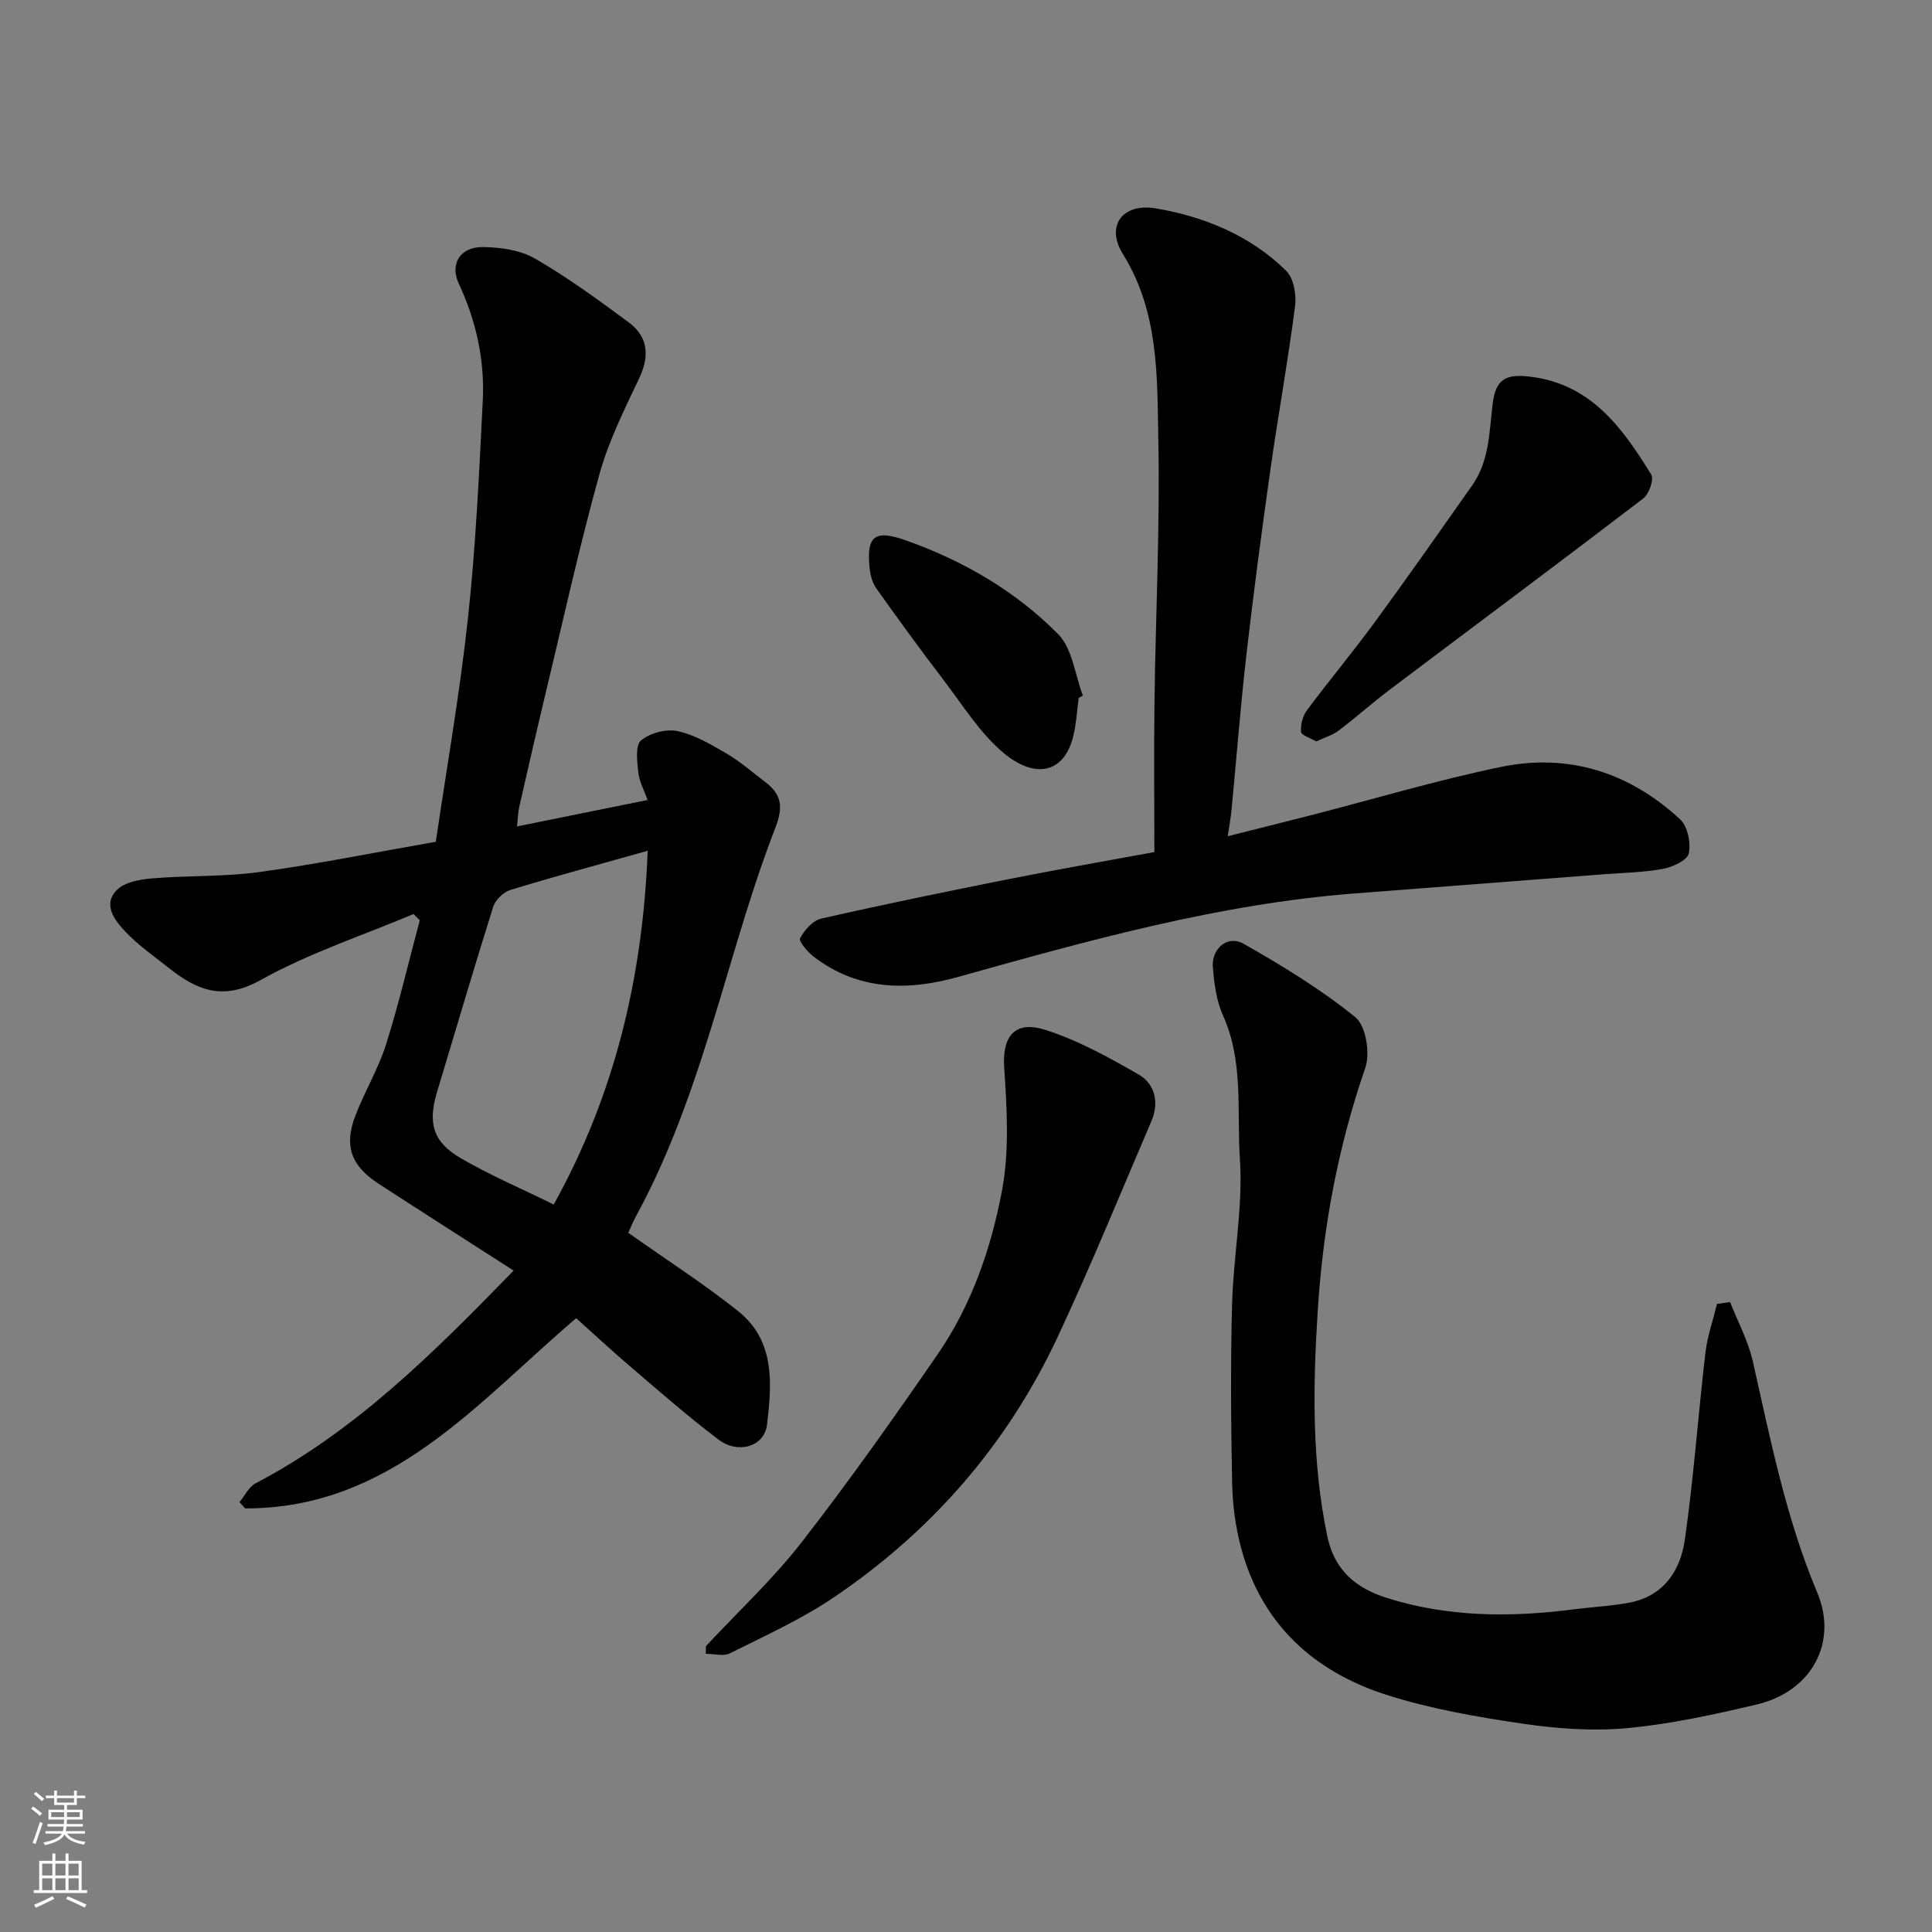
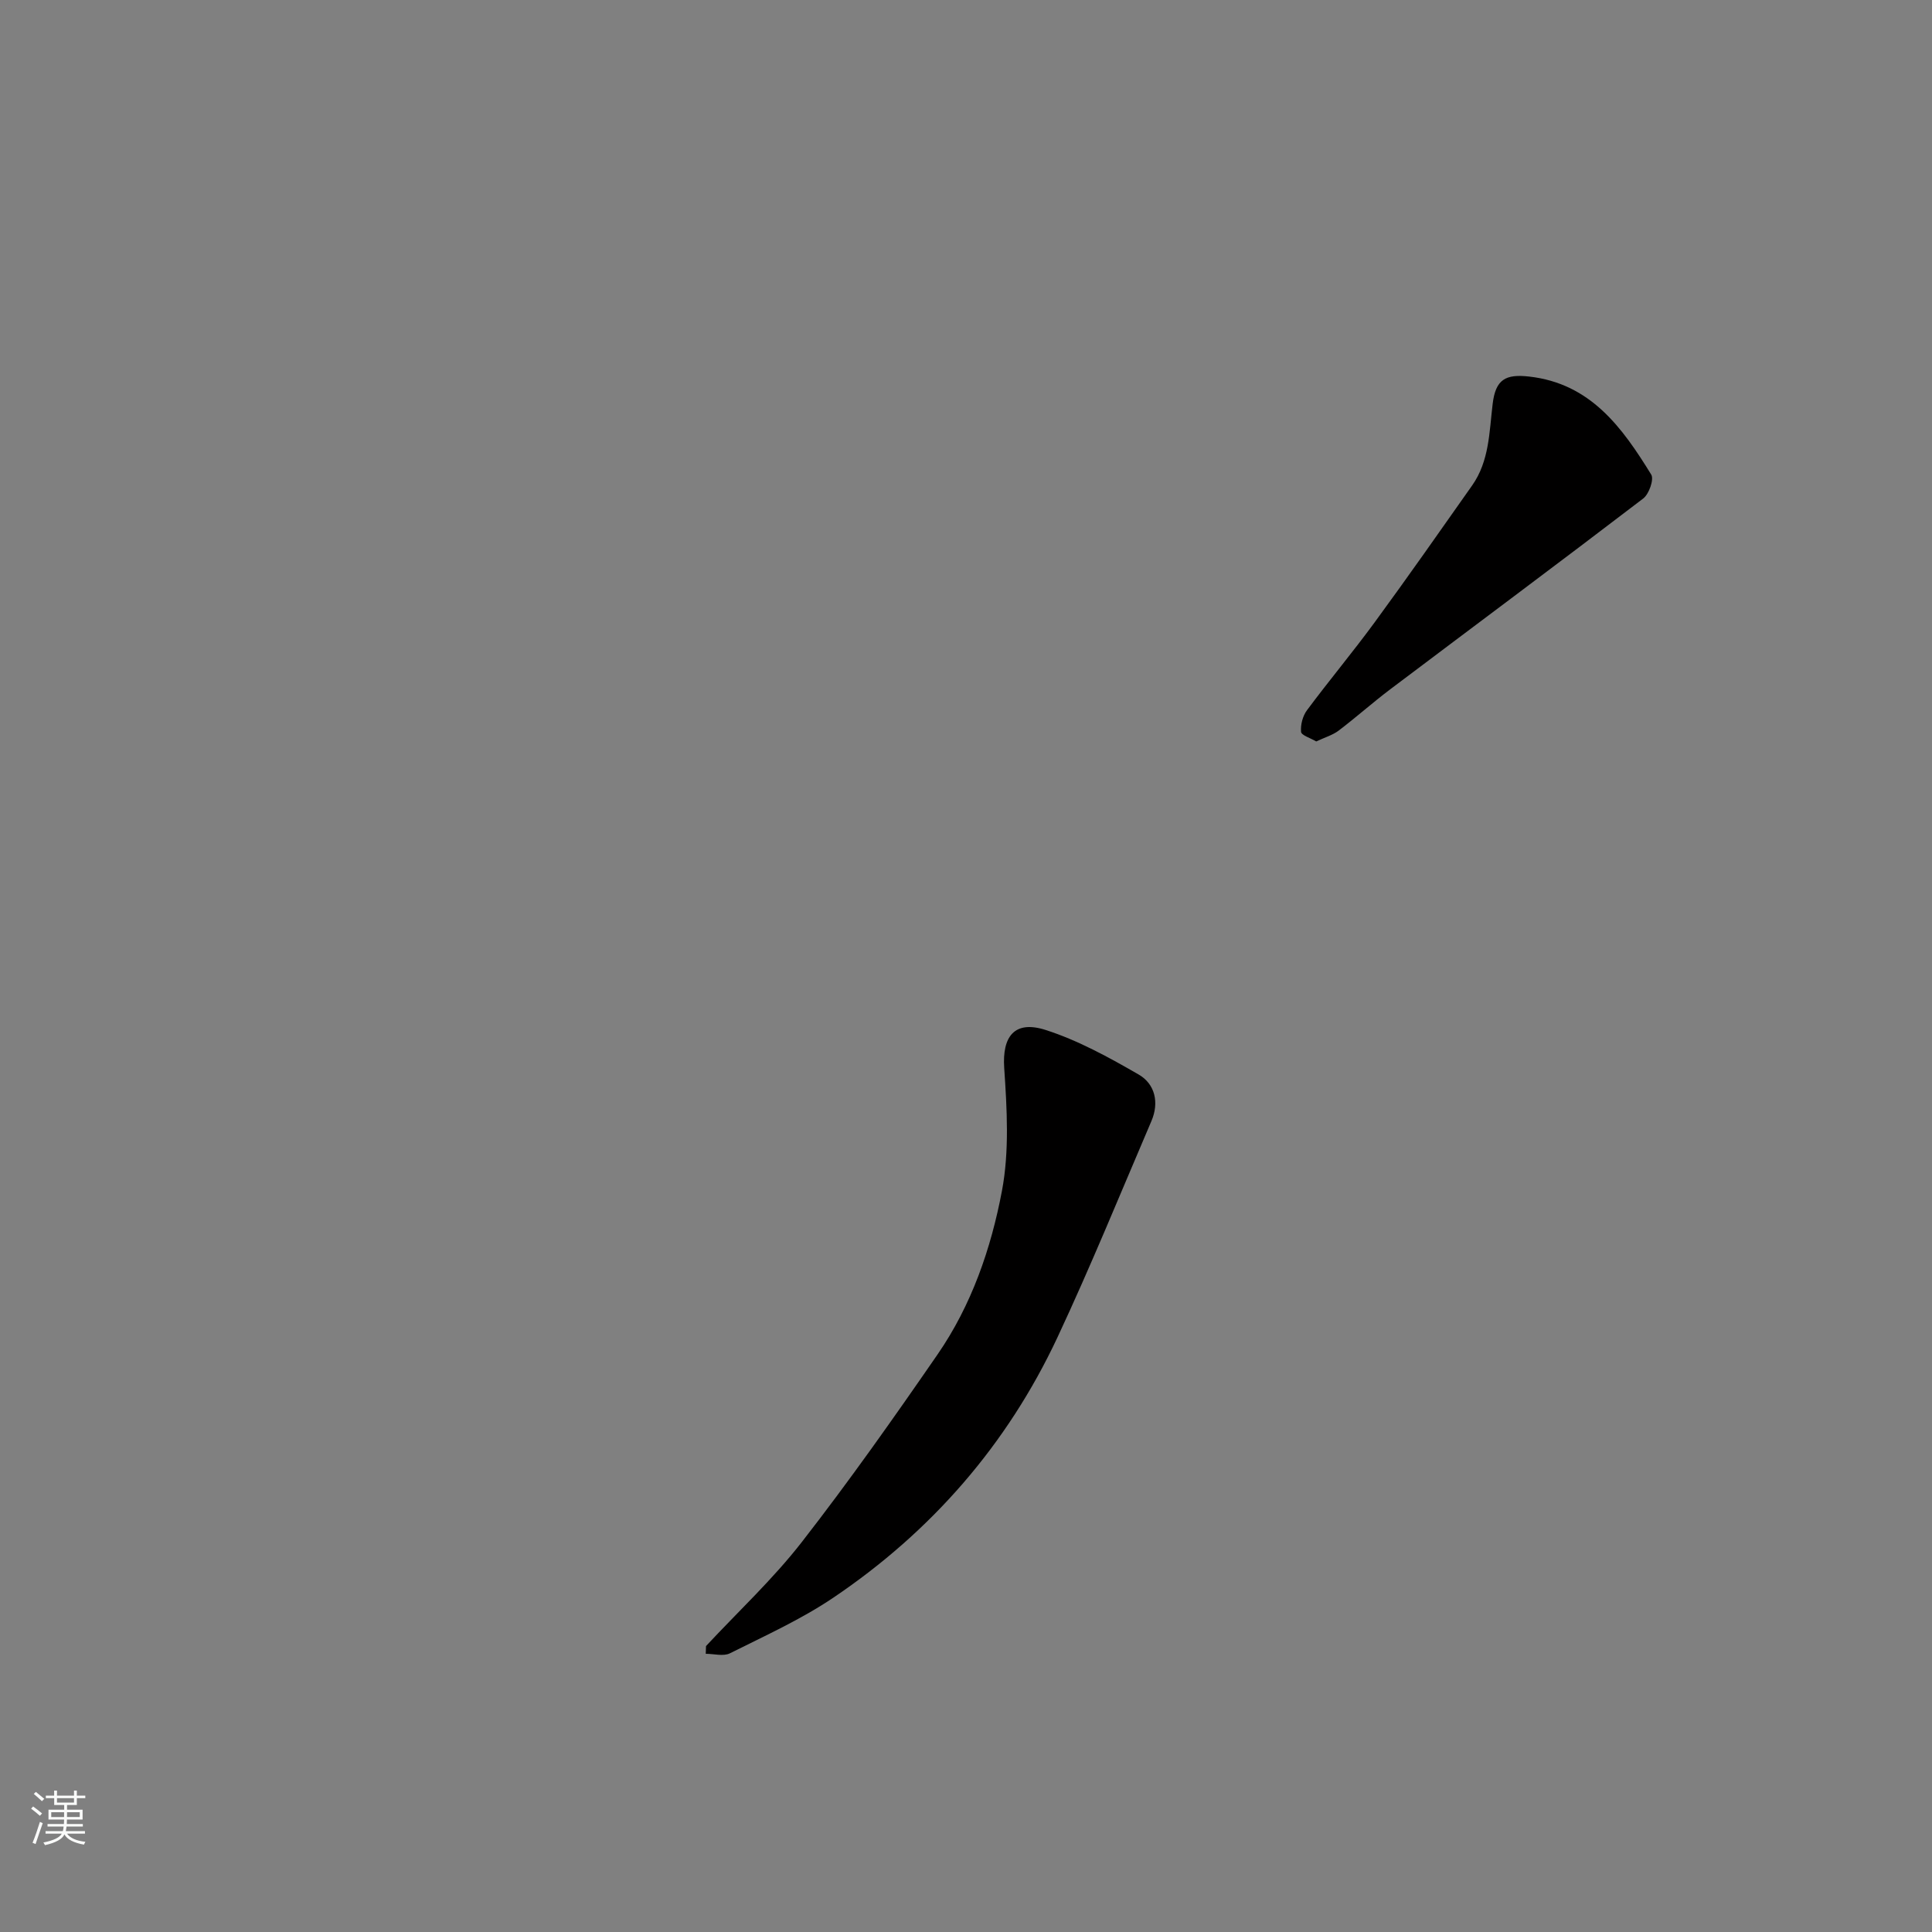
<svg xmlns="http://www.w3.org/2000/svg" enable-background="new 0 0 400 400" viewBox="0 0 400 400">
  <rect x="0" y="0" width="400" height="400" fill="#808080" stroke="none" />
  <g fill="#010000">
-     <path d="m85.62 189.24c-10.61 4.47-21.7 8.11-31.69 13.68-7.77 4.34-13.16 2.1-18.95-2.49-3.09-2.45-6.37-4.73-9.05-7.57-2.16-2.29-4.71-5.54-1.78-8.56 1.61-1.66 4.79-2.23 7.34-2.44 7.38-.62 14.87-.3 22.18-1.31 11.95-1.64 23.8-4.04 36.56-6.27 2.22-15.12 4.97-30.71 6.67-46.41 1.61-14.89 2.3-29.9 3.05-44.87.43-8.44-1.36-16.58-4.97-24.29-1.86-3.98.22-7.59 4.94-7.56 3.65.03 7.77.61 10.84 2.38 6.76 3.9 13.1 8.55 19.39 13.2 4.11 3.05 4.36 7.03 2.14 11.69-3.08 6.46-6.31 12.99-8.21 19.84-4.12 14.88-7.45 29.98-11.05 45-1.9 7.91-3.71 15.84-5.52 23.78-.27 1.19-.29 2.43-.46 4.06 9.34-1.89 18.07-3.66 27.03-5.47-.73-2.05-1.73-3.84-1.93-5.71-.24-2.25-.65-5.59.56-6.61 1.84-1.55 5.22-2.45 7.59-1.94 3.55.77 6.92 2.77 10.13 4.65 2.8 1.64 5.29 3.83 7.9 5.8 3.46 2.62 3.93 5.1 2.16 9.67-4.52 11.63-7.91 23.71-11.52 35.68-4.62 15.3-9.57 30.46-17.26 44.57-.76 1.39-1.34 2.89-1.63 3.5 7.97 5.64 15.66 10.57 22.77 16.24 7.67 6.12 6.96 15.05 5.95 23.5-.54 4.52-5.97 6.15-10.04 3.07-6.28-4.74-12.21-9.96-18.2-15.07-3.77-3.21-7.39-6.59-11.27-10.06-20.44 17.38-38.31 39.43-68.53 39.38-.39-.43-.79-.87-1.18-1.3 1.1-1.33 1.94-3.16 3.35-3.9 20.64-10.81 36.82-26.98 53.41-44.04-9.49-6.1-18.77-12.01-28-18.01-5.65-3.67-7.16-7.83-4.77-14.05 1.92-5.01 4.76-9.7 6.37-14.8 2.67-8.45 4.68-17.11 6.97-25.67-.45-.43-.87-.86-1.29-1.29zm48.48-13.1c-9.79 2.76-19.17 5.29-28.45 8.12-1.43.44-3.09 2.06-3.54 3.48-4 12.69-7.73 25.47-11.59 38.21-1.99 6.58-.95 10.49 5 13.92 6.02 3.48 12.47 6.24 19.12 9.51 12.7-22.87 18.44-47.14 19.46-73.24z" />
-     <path d="m239 176.41c0-10.43-.11-20.68.02-30.93.24-18.09 1.15-36.19.8-54.26-.25-13.14.18-26.53-7.34-38.63-3.64-5.85-.05-10.63 6.87-9.44 10.07 1.73 19.51 5.61 26.93 12.91 1.56 1.53 2.16 4.95 1.85 7.32-1.46 11.33-3.51 22.58-5.11 33.89-1.79 12.63-3.47 25.29-4.93 37.97-1.24 10.77-2.07 21.58-3.11 32.37-.15 1.59-.44 3.17-.78 5.52 5.92-1.49 11.64-2.92 17.35-4.38 13.07-3.36 26.02-7.24 39.22-9.97 14.01-2.89 26.62 1.15 37.09 10.87 1.55 1.44 2.25 4.87 1.78 7.04-.3 1.42-3.32 2.82-5.31 3.19-4.01.75-8.15.8-12.24 1.12-17.22 1.33-34.45 2.64-51.67 3.98-28.13 2.18-55.12 9.75-82.12 17.3-10.5 2.94-20.75 2.77-29.87-4.24-1.25-.96-3.1-3.16-2.78-3.77.89-1.69 2.61-3.68 4.34-4.07 12.85-2.93 25.78-5.58 38.71-8.16 9.58-1.91 19.21-3.58 30.3-5.63z" />
-     <path d="m358.2 269.58c1.6 4.08 3.74 8.03 4.7 12.25 3.65 16.2 6.86 32.48 13.34 47.9 4.31 10.25-1.08 20.44-12.48 23.15-8.86 2.1-17.85 4.07-26.89 4.91-7.17.67-14.6.11-21.75-.94-9.47-1.4-19.03-3.06-28.12-5.97-15.01-4.82-25.8-14.64-30.03-30.36-1.18-4.37-1.78-9.01-1.87-13.54-.25-12.33-.34-24.67-.01-36.99.27-10.04 2.29-20.14 1.62-30.08-.66-9.87.81-20.11-3.5-29.67-1.37-3.04-1.83-6.62-2.1-10-.31-3.87 3.07-6.71 6.35-4.85 8.04 4.56 16.01 9.43 23.16 15.22 2.18 1.77 3.09 7.46 2.05 10.47-5.65 16.37-8.76 33.03-9.85 50.33-.99 15.71-1.25 31.16 1.99 46.69 1.52 7.29 6.28 10.8 12.19 12.69 12.56 4.01 25.57 4.11 38.6 2.43 3.89-.5 7.84-.68 11.69-1.4 7.13-1.32 10.63-6.64 11.54-13.04 1.83-12.82 2.75-25.77 4.25-38.64.4-3.44 1.58-6.79 2.41-10.18.89-.12 1.8-.25 2.71-.38z" />
    <path d="m146.17 340.8c6.66-7.15 13.87-13.86 19.84-21.54 9.81-12.61 19.03-25.69 28.11-38.85 7.02-10.18 11.06-21.89 13.32-33.84 1.56-8.24 1.04-17.01.47-25.47-.43-6.45 2.07-9.95 8.6-7.85 6.72 2.16 13.08 5.67 19.24 9.22 3.41 1.97 4.27 5.83 2.64 9.63-6.41 14.97-12.56 30.06-19.46 44.8-10.4 22.19-26.07 40.16-46.35 53.85-6.7 4.53-14.19 7.91-21.46 11.55-1.34.67-3.32.1-5 .1.02-.54.04-1.07.05-1.6z" />
    <path d="m272.51 153.51c-1.19-.71-3.07-1.27-3.14-1.99-.13-1.46.34-3.29 1.23-4.48 4.58-6.16 9.52-12.06 14.05-18.25 6.84-9.34 13.48-18.82 20.14-28.28 3.57-5.07 3.54-11.06 4.25-16.9.61-5.06 2.67-6.2 7.54-5.65 12.75 1.43 19.31 10.59 25.29 20.3.61.99-.46 4.03-1.66 4.95-17.37 13.28-34.91 26.33-52.36 39.49-3.66 2.76-7.08 5.82-10.73 8.59-1.25.93-2.87 1.39-4.61 2.22z" />
-     <path d="m223.33 144.5c-.35 2.59-.48 5.22-1.08 7.75-1.94 8.18-8.19 8.88-14.42 3.68-4.93-4.11-8.49-9.92-12.47-15.13-4.76-6.22-9.36-12.56-13.9-18.93-.81-1.14-1.25-2.7-1.4-4.11-.73-6.84 1.01-8.2 7.59-5.85 11.85 4.23 22.65 10.49 31.44 19.4 2.95 2.99 3.47 8.39 5.1 12.69-.29.16-.58.33-.86.5z" />
  </g>
  <path d="m6.44 374.46.42-.45c.65.47 1.27.95 1.85 1.44l-.45.49c-.65-.56-1.25-1.06-1.82-1.48m.93 7.33-.63-.26c.55-1.36 1.05-2.8 1.52-4.33.19.1.38.19.59.27-.46 1.29-.95 2.73-1.48 4.32m-.38-10.38.44-.42c.43.34 1.01.82 1.74 1.44l-.49.49c-.53-.51-1.09-1.01-1.69-1.51m2.5.35h1.72v-1.04h.59v1.04h3.52v-1.04h.59v1.04h1.75v.53h-1.75v1.42h-2.03v.97h3.22v2.03h-3.24c0 .35-.01.66-.03.93h3.32v.53h-3.37c-.03.27-.08.58-.15.94h3.96v.53h-3.71c.67.92 1.93 1.48 3.79 1.68-.13.24-.23.44-.29.59-2.13-.38-3.48-1.08-4.04-2.12-.43.97-1.77 1.72-4.03 2.23-.09-.19-.2-.37-.33-.55 2.1-.42 3.37-1.03 3.81-1.83h-3.36v-.53h3.58c.08-.29.13-.61.16-.94h-3.33v-.53h3.39c.02-.27.04-.58.04-.93h-3.23v-2.03h3.25v-.97h-2.07v-1.42h-1.73zm1.12 3.44v1h2.65c.01-.3.02-.44.01-.4v-.25-.35zm1.19-2h3.52v-.91h-3.52zm4.71 2h-2.63v.59c0 .15-.01.28-.01.4h2.64z" fill="#fafbfa" />
-   <path d="m13.56 383.74h.63v1.52h2.72v6.07h1.13v.6h-11.06v-.6h1.13v-6.07h2.73v-1.52h.63v1.52h2.1v-1.52zm-2.69 8.83.38.56c-1.24.63-2.53 1.25-3.85 1.85-.1-.21-.21-.42-.34-.63 1.36-.55 2.63-1.15 3.81-1.78m-2.13-4.27h2.1v-2.45h-2.1zm0 3.04h2.1v-2.46h-2.1zm2.72-3.04h2.1v-2.45h-2.1zm0 3.04h2.1v-2.46h-2.1zm6.07 3.6c-1.41-.71-2.7-1.3-3.86-1.78l.35-.56c1.45.62 2.75 1.19 3.88 1.72zm-1.25-9.09h-2.1v2.45h2.1zm-2.09 5.49h2.1v-2.46h-2.1z" fill="#fafbfa" />
</svg>